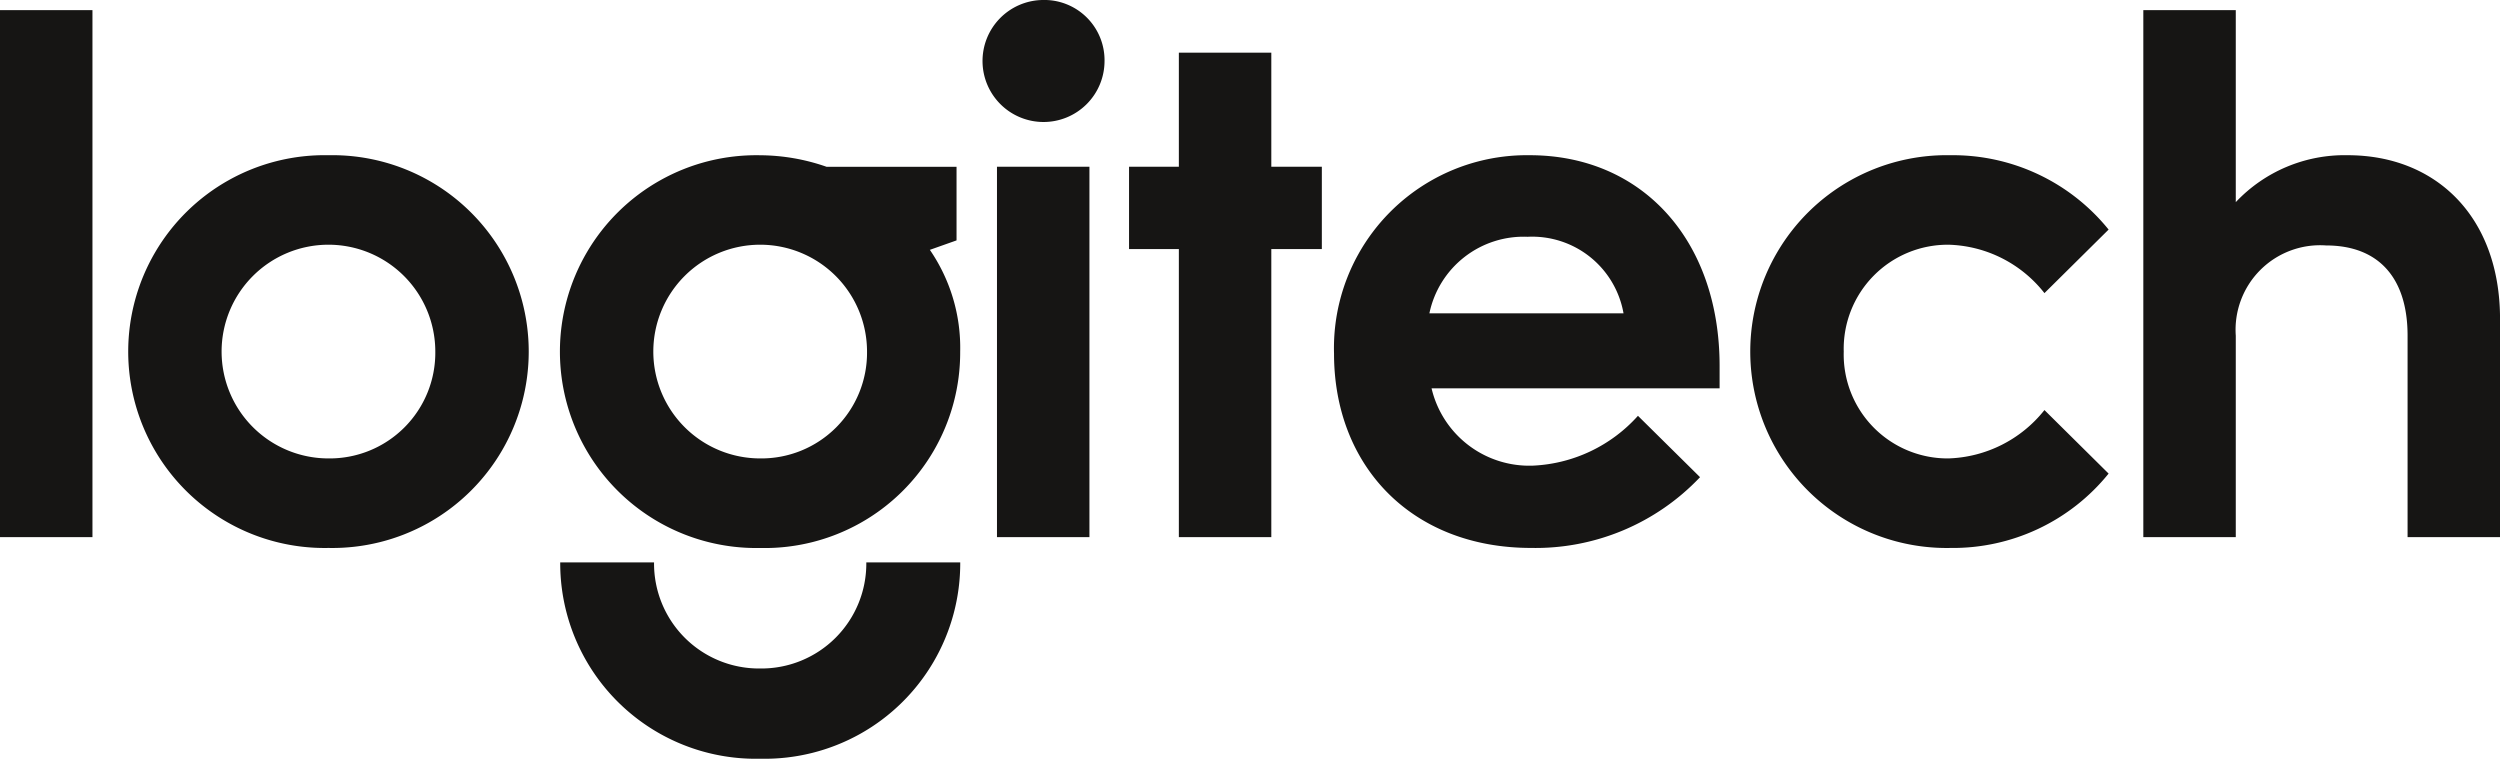
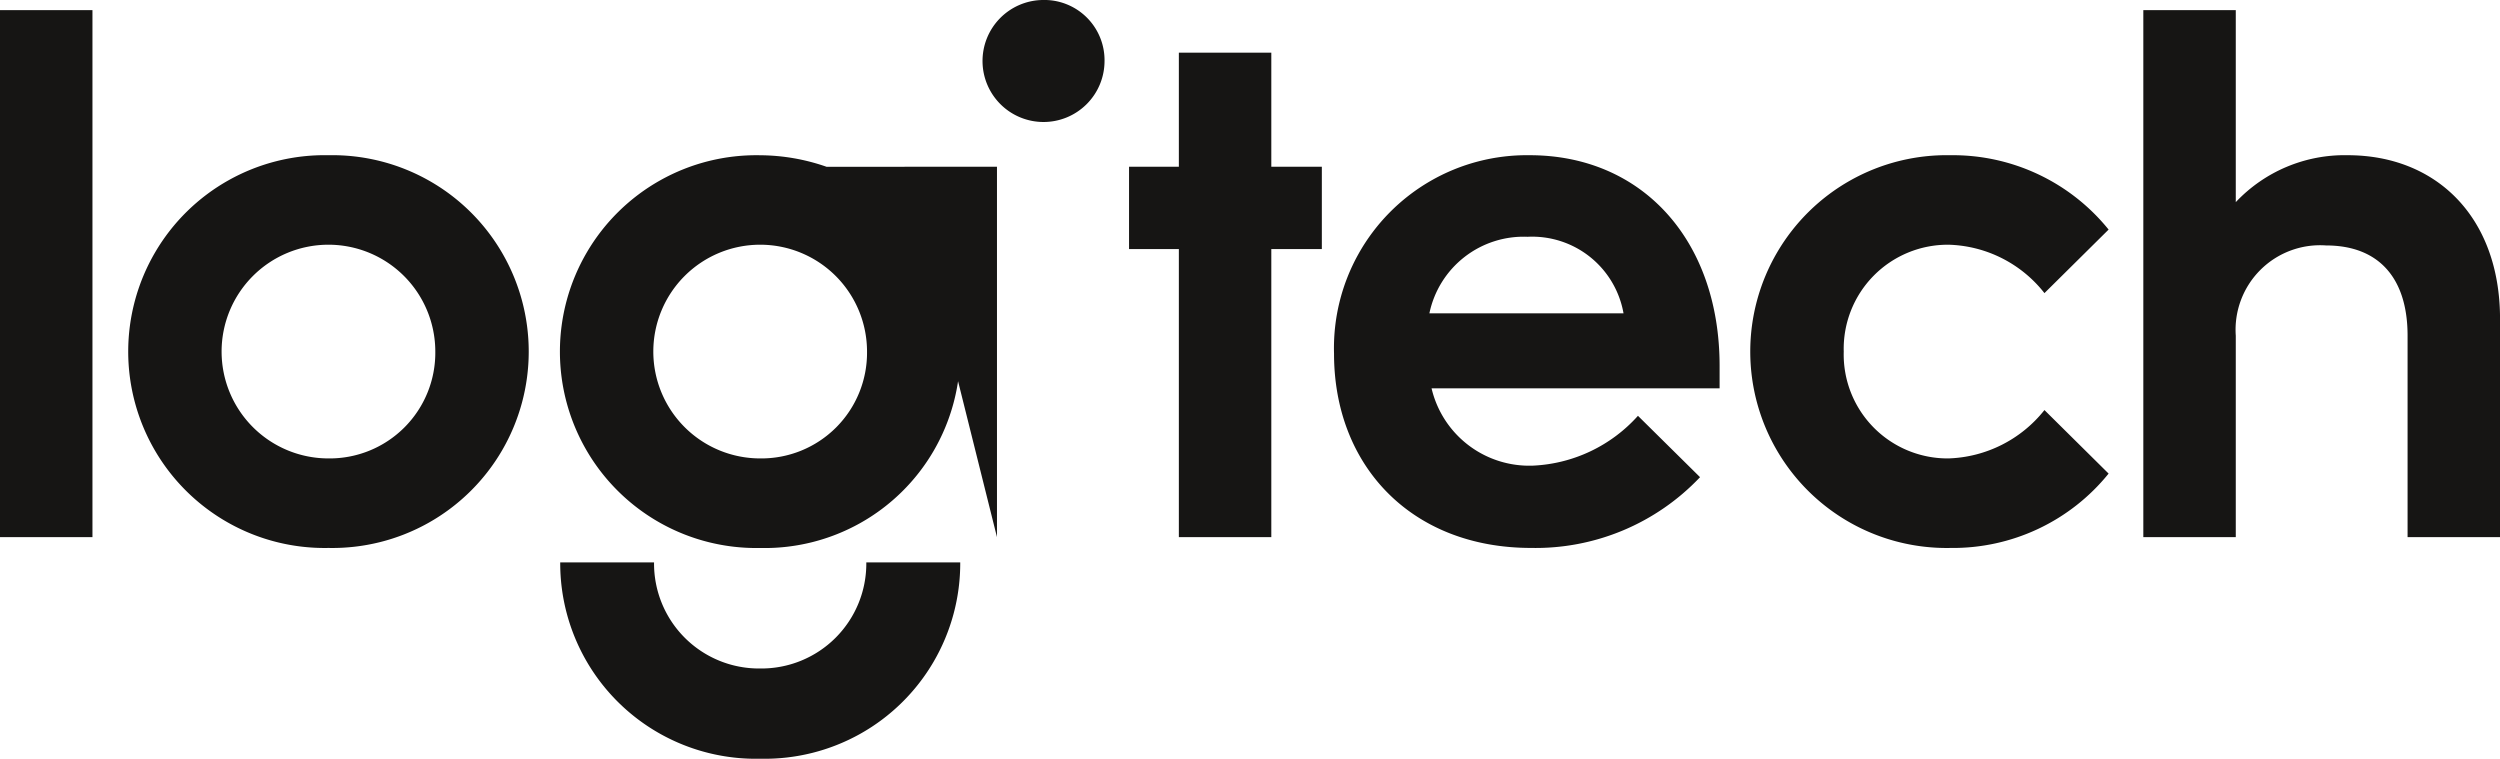
<svg xmlns="http://www.w3.org/2000/svg" width="132.493" height="40.211" viewBox="0 0 132.493 40.211">
-   <path id="Caminho_112" data-name="Caminho 112" d="M40.287,33.214a5.663,5.663,0,1,1,5.663-5.663,5.6,5.6,0,0,1-5.663,5.663M50.694,21.659v-3.9H43.807a10.809,10.809,0,0,0-3.52-.612,10.409,10.409,0,1,0,0,20.814,10.365,10.365,0,0,0,10.6-10.407,9.169,9.169,0,0,0-1.607-5.394ZM17.408,33.214a5.663,5.663,0,1,1,5.662-5.663,5.6,5.6,0,0,1-5.662,5.663m0-16.069a10.409,10.409,0,1,0,0,20.814,10.409,10.409,0,1,0,0-20.814M0,37.384H4.9V9.455H0Zm52.837,0h4.9V17.757h-4.9ZM40.287,44.347a5.561,5.561,0,0,1-5.624-5.624H29.69a10.364,10.364,0,0,0,10.6,10.406,10.365,10.365,0,0,0,10.6-10.406H45.912a5.561,5.561,0,0,1-5.624,5.624M75.754,25.524a5.1,5.1,0,0,1,5.2-4.056,4.916,4.916,0,0,1,5.088,4.056Zm5.318-8.379A10.223,10.223,0,0,0,70.7,27.666c0,5.93,4.094,10.292,10.444,10.292a12.007,12.007,0,0,0,8.953-3.75l-3.29-3.252a7.957,7.957,0,0,1-5.548,2.64A5.319,5.319,0,0,1,75.869,29.5H91.134V28.317c0-6.7-4.132-11.172-10.062-11.172m43.348,0a7.921,7.921,0,0,0-5.93,2.487V9.455h-4.9V37.384h4.9V26.709a4.479,4.479,0,0,1,4.782-4.782c2.793,0,4.323,1.722,4.323,4.782V37.384h4.9V25.83c0-5.433-3.4-8.685-8.073-8.685M103.3,21.889a6.69,6.69,0,0,1,5.05,2.564l3.4-3.367a10.612,10.612,0,0,0-8.378-3.941,10.409,10.409,0,1,0,0,20.814,10.612,10.612,0,0,0,8.378-3.941l-3.4-3.367a6.767,6.767,0,0,1-5.089,2.563,5.507,5.507,0,0,1-5.548-5.663,5.515,5.515,0,0,1,5.586-5.662M67.376,11.712h-4.9v6.045h-2.64v4.361h2.64V37.384h4.9V22.118h2.678V17.757H67.376ZM55.247,8.919a3.233,3.233,0,1,0,3.29,3.252,3.193,3.193,0,0,0-3.29-3.252" transform="translate(0 -8.919)" fill="#161514" />
+   <path id="Caminho_112" data-name="Caminho 112" d="M40.287,33.214a5.663,5.663,0,1,1,5.663-5.663,5.6,5.6,0,0,1-5.663,5.663M50.694,21.659v-3.9H43.807a10.809,10.809,0,0,0-3.52-.612,10.409,10.409,0,1,0,0,20.814,10.365,10.365,0,0,0,10.6-10.407,9.169,9.169,0,0,0-1.607-5.394ZM17.408,33.214a5.663,5.663,0,1,1,5.662-5.663,5.6,5.6,0,0,1-5.662,5.663m0-16.069a10.409,10.409,0,1,0,0,20.814,10.409,10.409,0,1,0,0-20.814M0,37.384H4.9V9.455H0Zm52.837,0V17.757h-4.9ZM40.287,44.347a5.561,5.561,0,0,1-5.624-5.624H29.69a10.364,10.364,0,0,0,10.6,10.406,10.365,10.365,0,0,0,10.6-10.406H45.912a5.561,5.561,0,0,1-5.624,5.624M75.754,25.524a5.1,5.1,0,0,1,5.2-4.056,4.916,4.916,0,0,1,5.088,4.056Zm5.318-8.379A10.223,10.223,0,0,0,70.7,27.666c0,5.93,4.094,10.292,10.444,10.292a12.007,12.007,0,0,0,8.953-3.75l-3.29-3.252a7.957,7.957,0,0,1-5.548,2.64A5.319,5.319,0,0,1,75.869,29.5H91.134V28.317c0-6.7-4.132-11.172-10.062-11.172m43.348,0a7.921,7.921,0,0,0-5.93,2.487V9.455h-4.9V37.384h4.9V26.709a4.479,4.479,0,0,1,4.782-4.782c2.793,0,4.323,1.722,4.323,4.782V37.384h4.9V25.83c0-5.433-3.4-8.685-8.073-8.685M103.3,21.889a6.69,6.69,0,0,1,5.05,2.564l3.4-3.367a10.612,10.612,0,0,0-8.378-3.941,10.409,10.409,0,1,0,0,20.814,10.612,10.612,0,0,0,8.378-3.941l-3.4-3.367a6.767,6.767,0,0,1-5.089,2.563,5.507,5.507,0,0,1-5.548-5.663,5.515,5.515,0,0,1,5.586-5.662M67.376,11.712h-4.9v6.045h-2.64v4.361h2.64V37.384h4.9V22.118h2.678V17.757H67.376ZM55.247,8.919a3.233,3.233,0,1,0,3.29,3.252,3.193,3.193,0,0,0-3.29-3.252" transform="translate(0 -8.919)" fill="#161514" />
</svg>